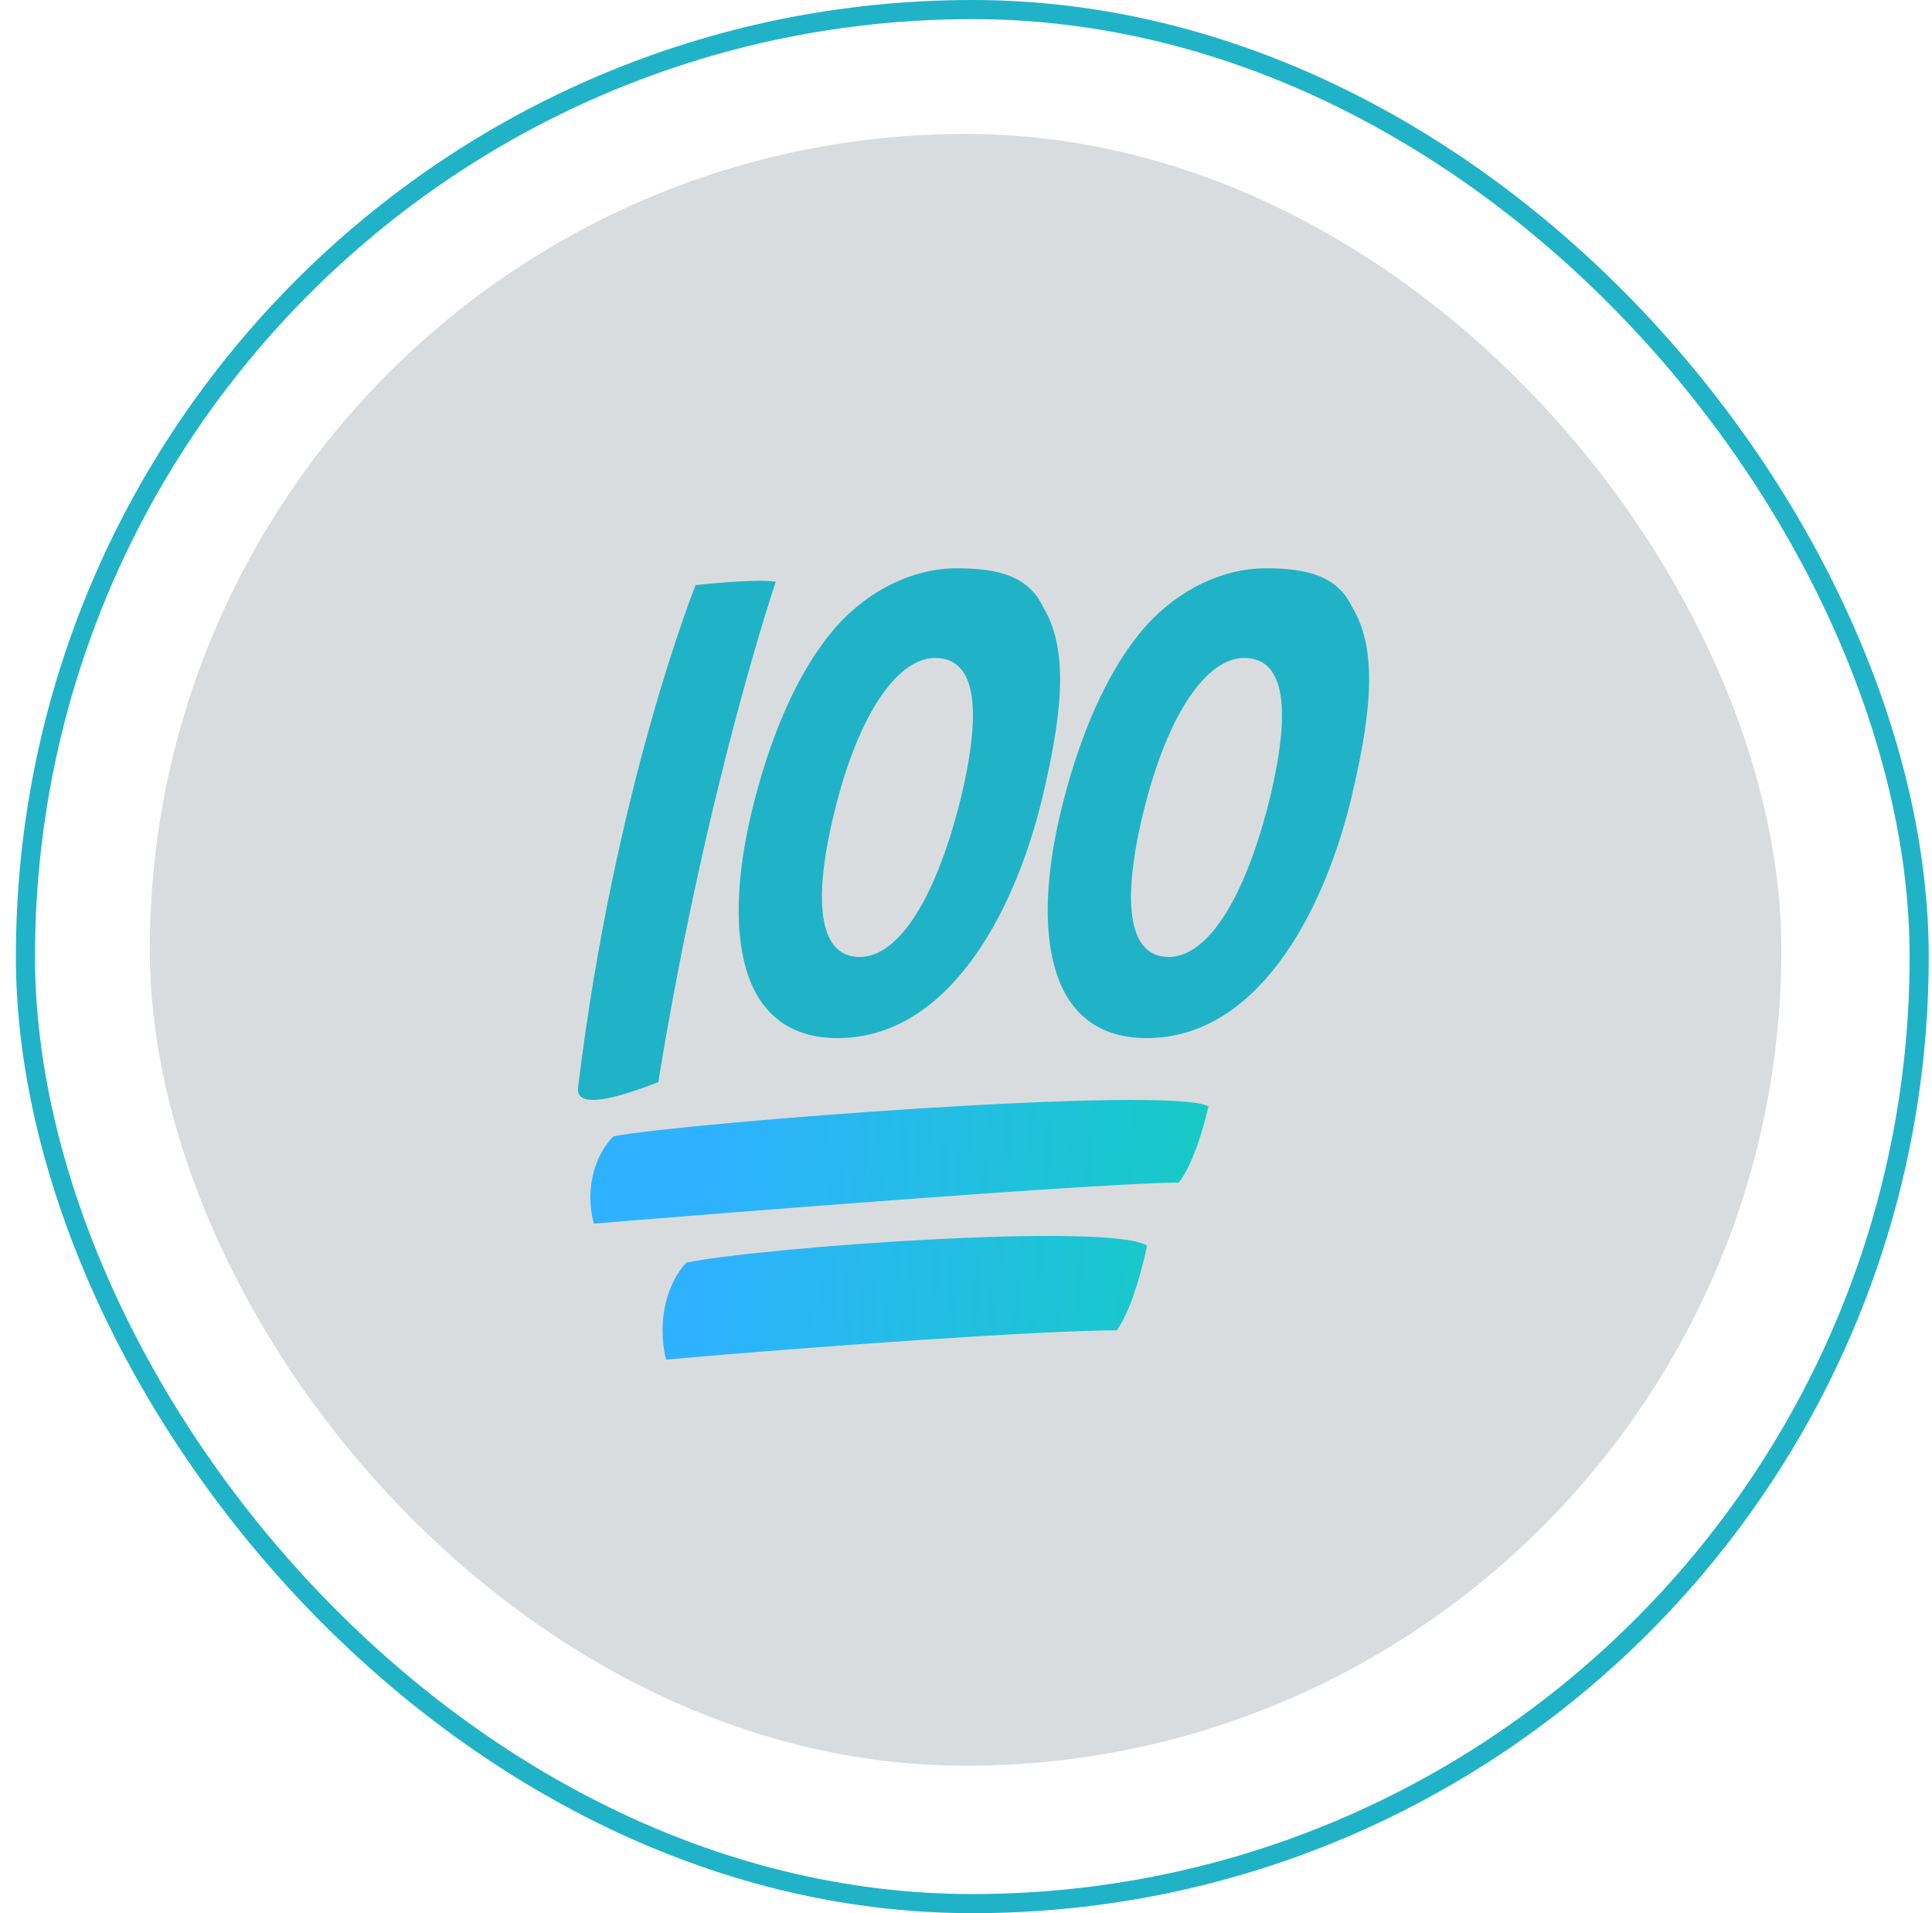
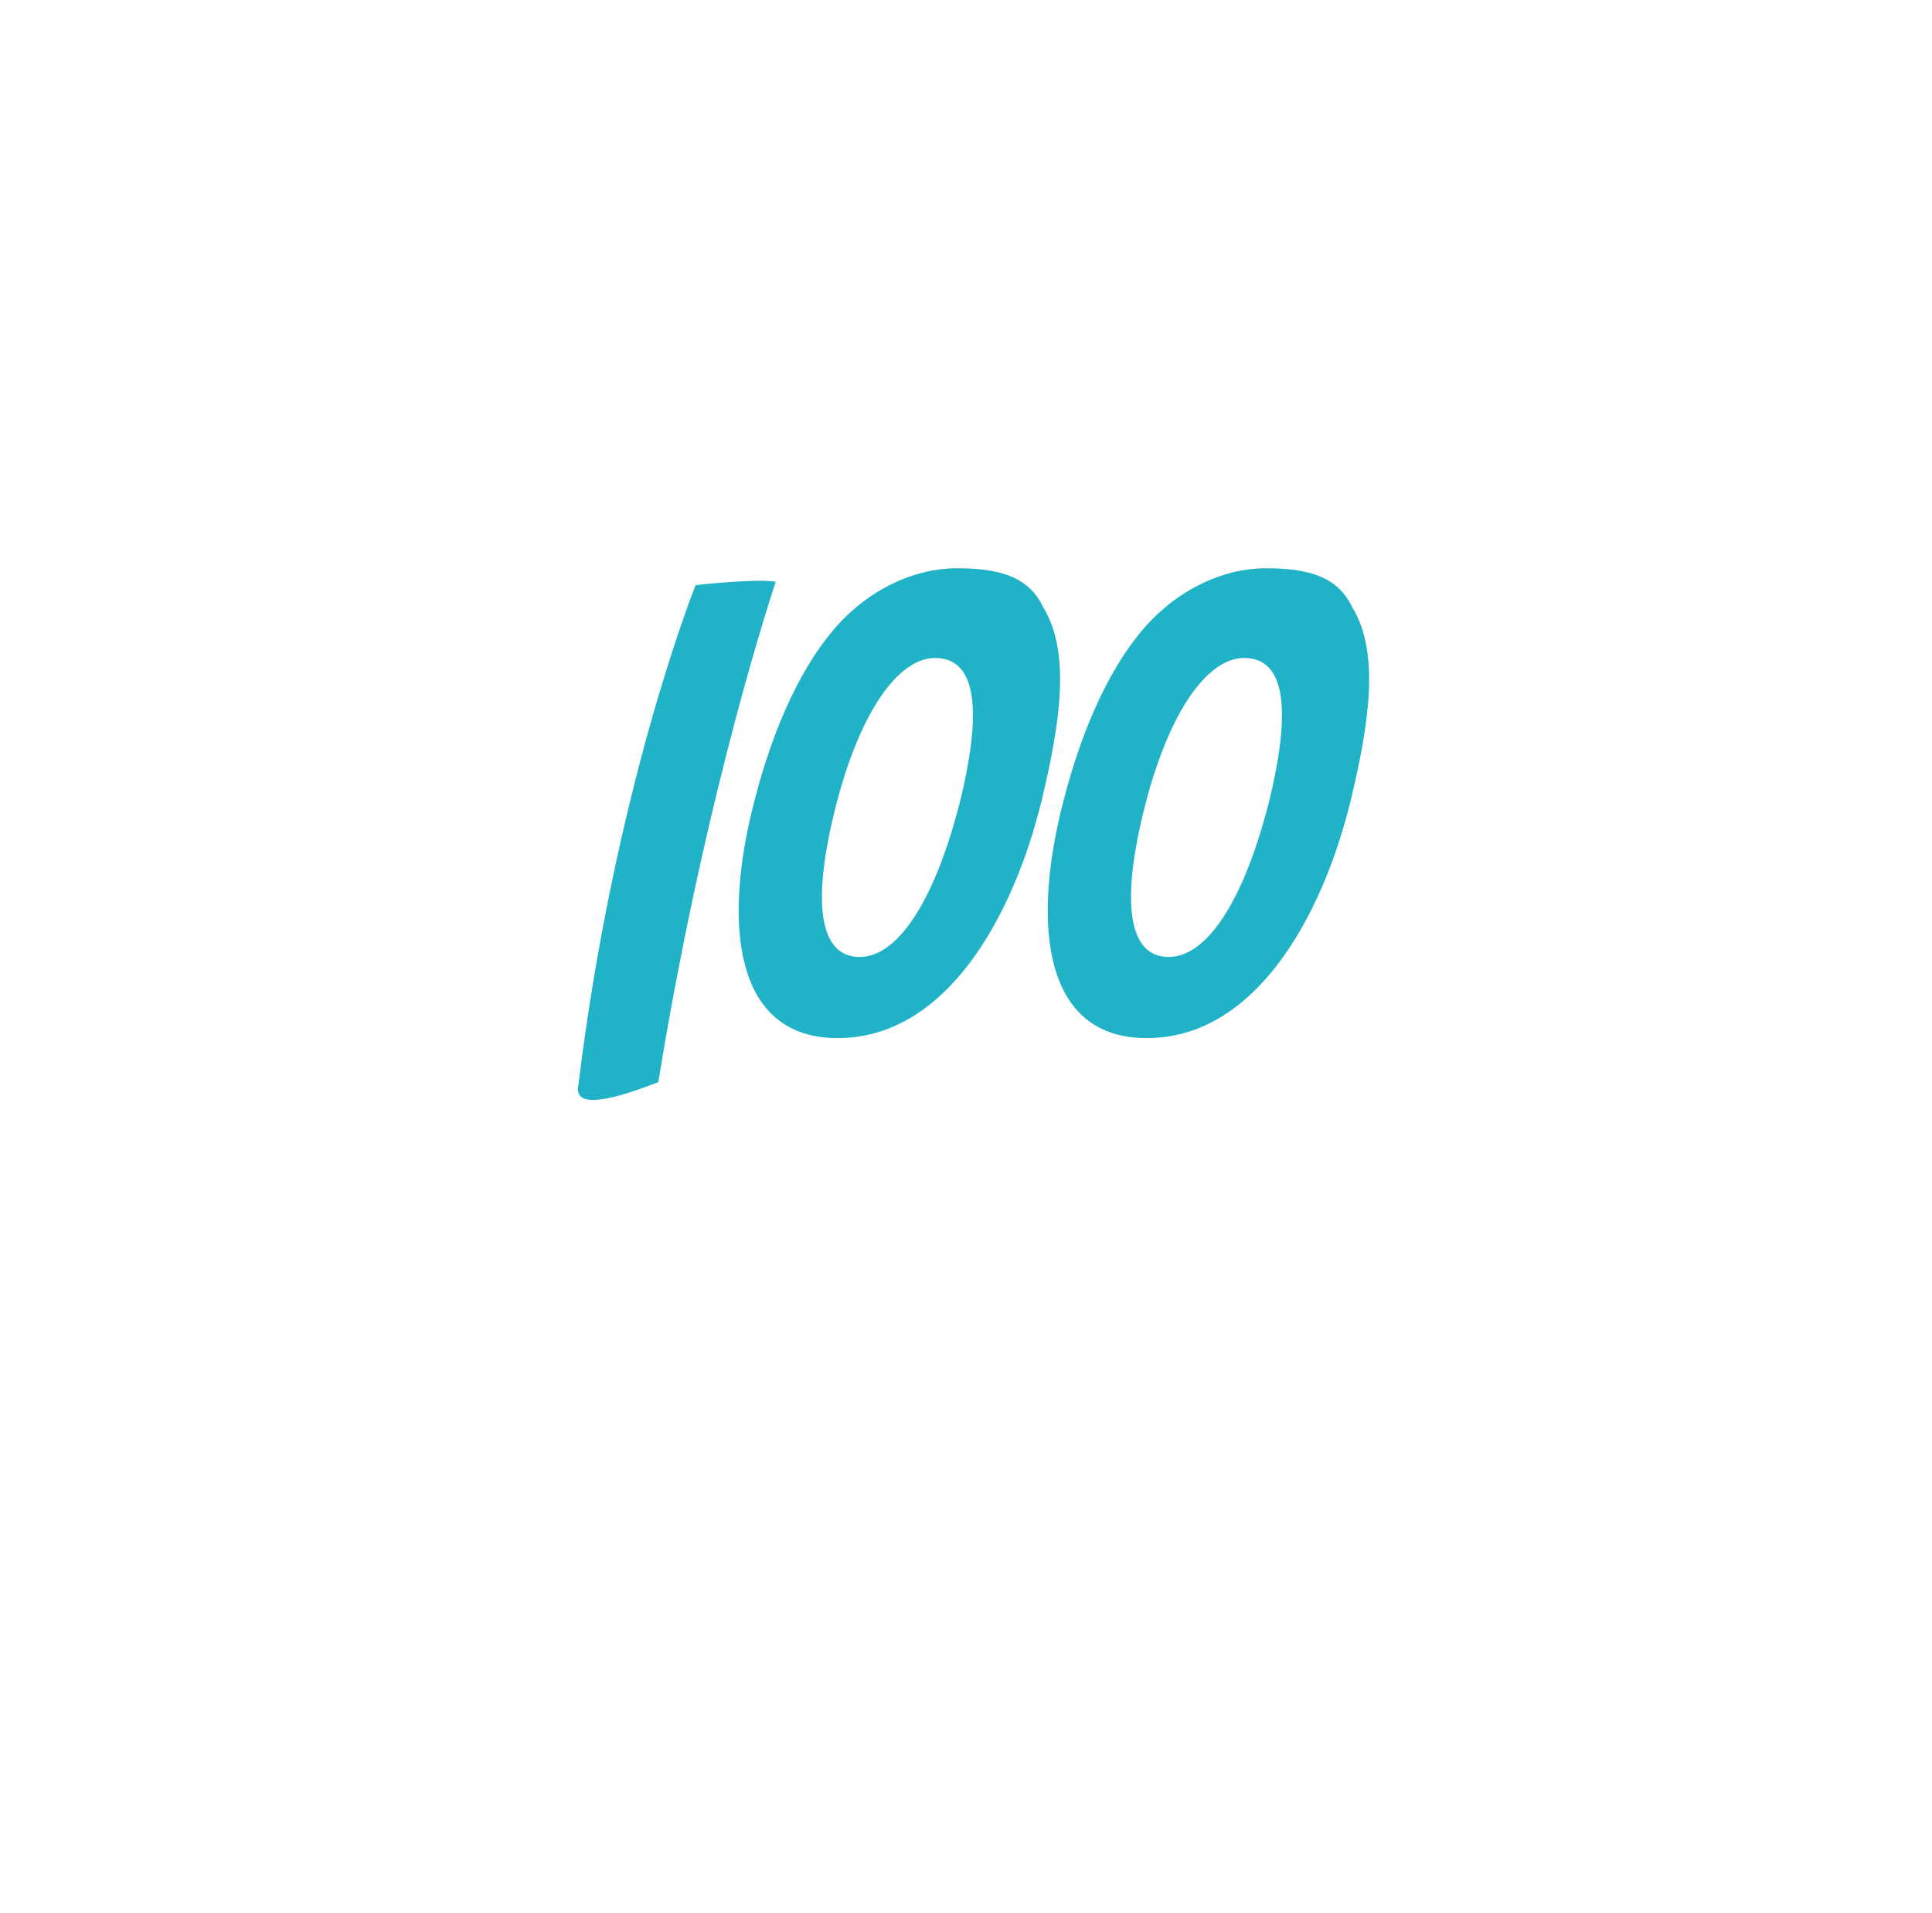
<svg xmlns="http://www.w3.org/2000/svg" width="101" height="100" viewBox="0 0 101 100" fill="none">
-   <rect x="7.83" y="7" width="85.294" height="85.294" rx="42.647" fill="#D9DCDE" />
  <path d="M36.364 30.585C36.364 30.585 32.137 41.083 30.22 56.842C30.049 58.251 33.293 56.99 34.413 56.563C36.943 41.043 40.555 30.408 40.555 30.408C39.5 30.227 36.364 30.585 36.364 30.585ZM54.534 31.737C56.024 34.151 55.373 37.979 54.471 41.777C52.982 47.915 49.471 54.26 43.79 54.26C38.419 54.26 37.86 48.431 39.289 42.462C40.157 38.845 41.586 35.155 43.759 32.706C45.436 30.839 47.734 29.703 50.031 29.703C52.265 29.703 53.788 30.15 54.534 31.737ZM43.604 42.499C42.393 47.503 42.953 50.019 44.941 50.019C47.019 50.019 48.975 46.845 50.25 41.638C51.429 36.671 50.87 34.391 48.883 34.391C46.988 34.391 44.909 37.151 43.604 42.499ZM70.69 31.739C72.18 34.151 71.528 37.979 70.628 41.776C69.137 47.914 65.629 54.261 59.947 54.261C54.576 54.261 54.016 48.43 55.445 42.463C56.316 38.844 57.743 35.154 59.917 32.705C61.593 30.843 63.89 29.703 66.189 29.703C68.425 29.703 69.945 30.15 70.69 31.739ZM59.761 42.499C58.551 47.502 59.109 50.019 61.096 50.019C63.178 50.019 65.133 46.843 66.405 41.64C67.585 36.669 67.027 34.391 65.039 34.391C63.145 34.391 61.064 37.151 59.761 42.499Z" fill="#20B3C8" />
-   <path d="M61.622 61.813C57.924 61.813 38.639 63.331 31.043 63.955C30.525 61.988 31.202 60.239 32.077 59.39C35.893 58.671 61.264 56.711 63.175 57.83C62.856 59.216 62.299 60.966 61.622 61.813ZM58.381 69.533C54.604 69.533 42.576 70.372 34.819 71.064C34.291 68.873 34.981 66.937 35.875 65.995C39.772 65.197 58.015 63.867 59.965 65.108C59.641 66.648 59.072 68.589 58.381 69.533Z" fill="url(#paint0_linear_6013_27656)" />
-   <rect x="1.33" y="0.5" width="99" height="99" rx="49.5" stroke="#20B3C8" />
  <defs>
    <linearGradient id="paint0_linear_6013_27656" x1="37.353" y1="60.257" x2="64.927" y2="62.512" gradientUnits="userSpaceOnUse">
      <stop stop-color="#2EB2FF" />
      <stop offset="1" stop-color="#14CCC1" />
    </linearGradient>
  </defs>
</svg>